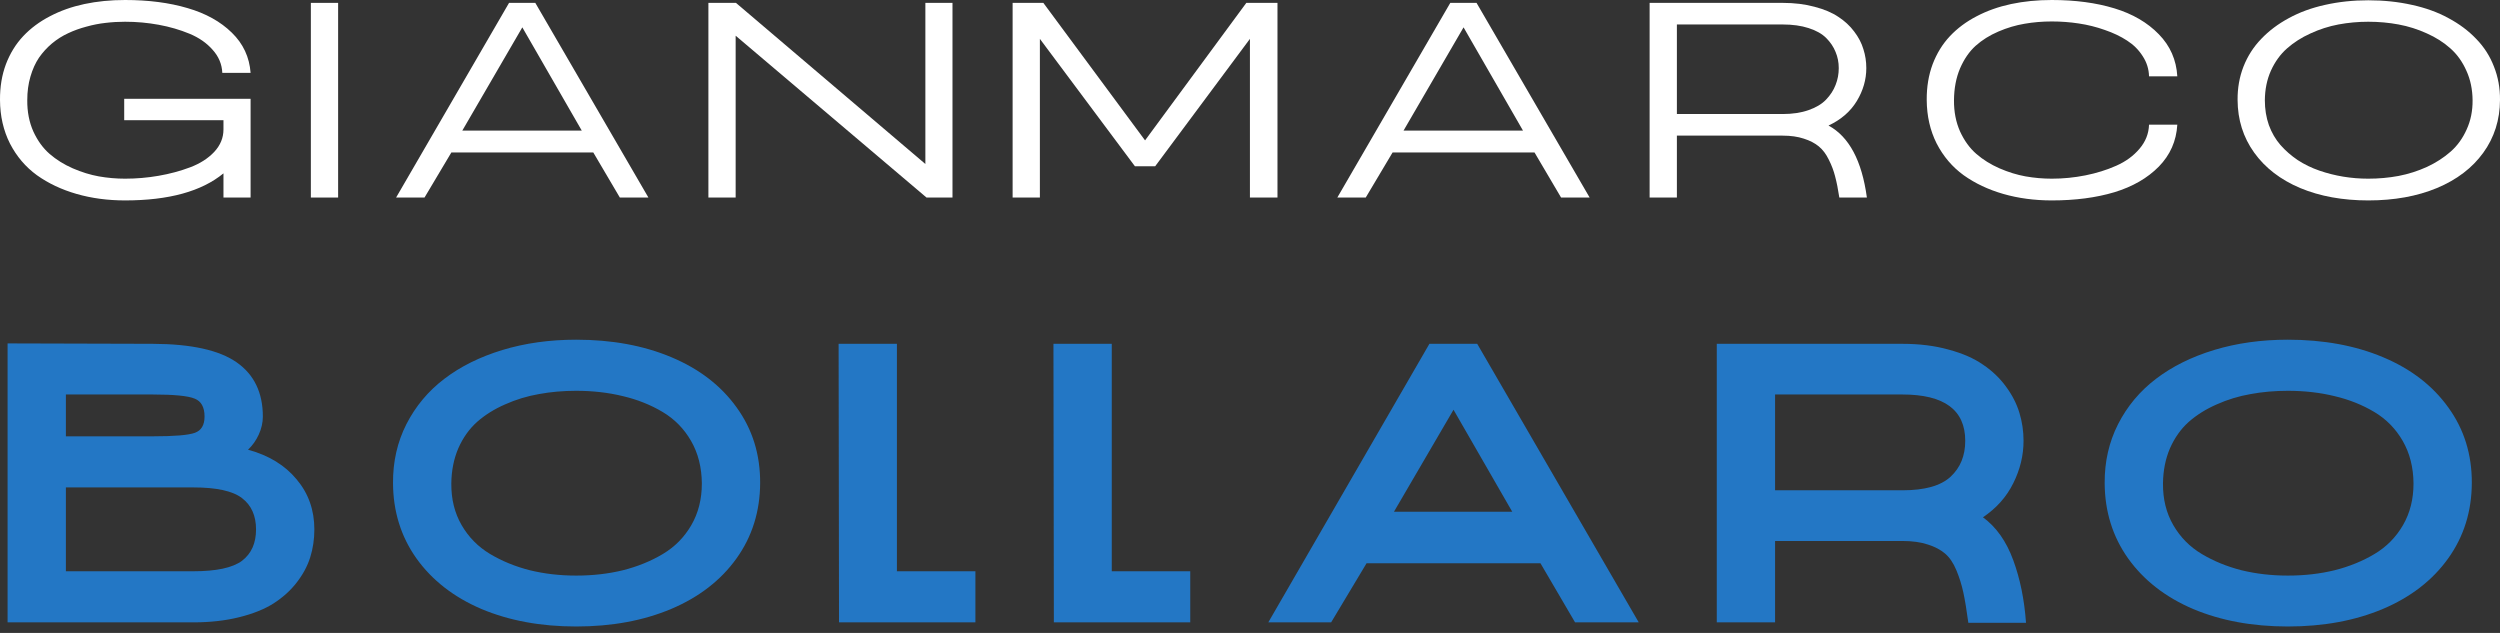
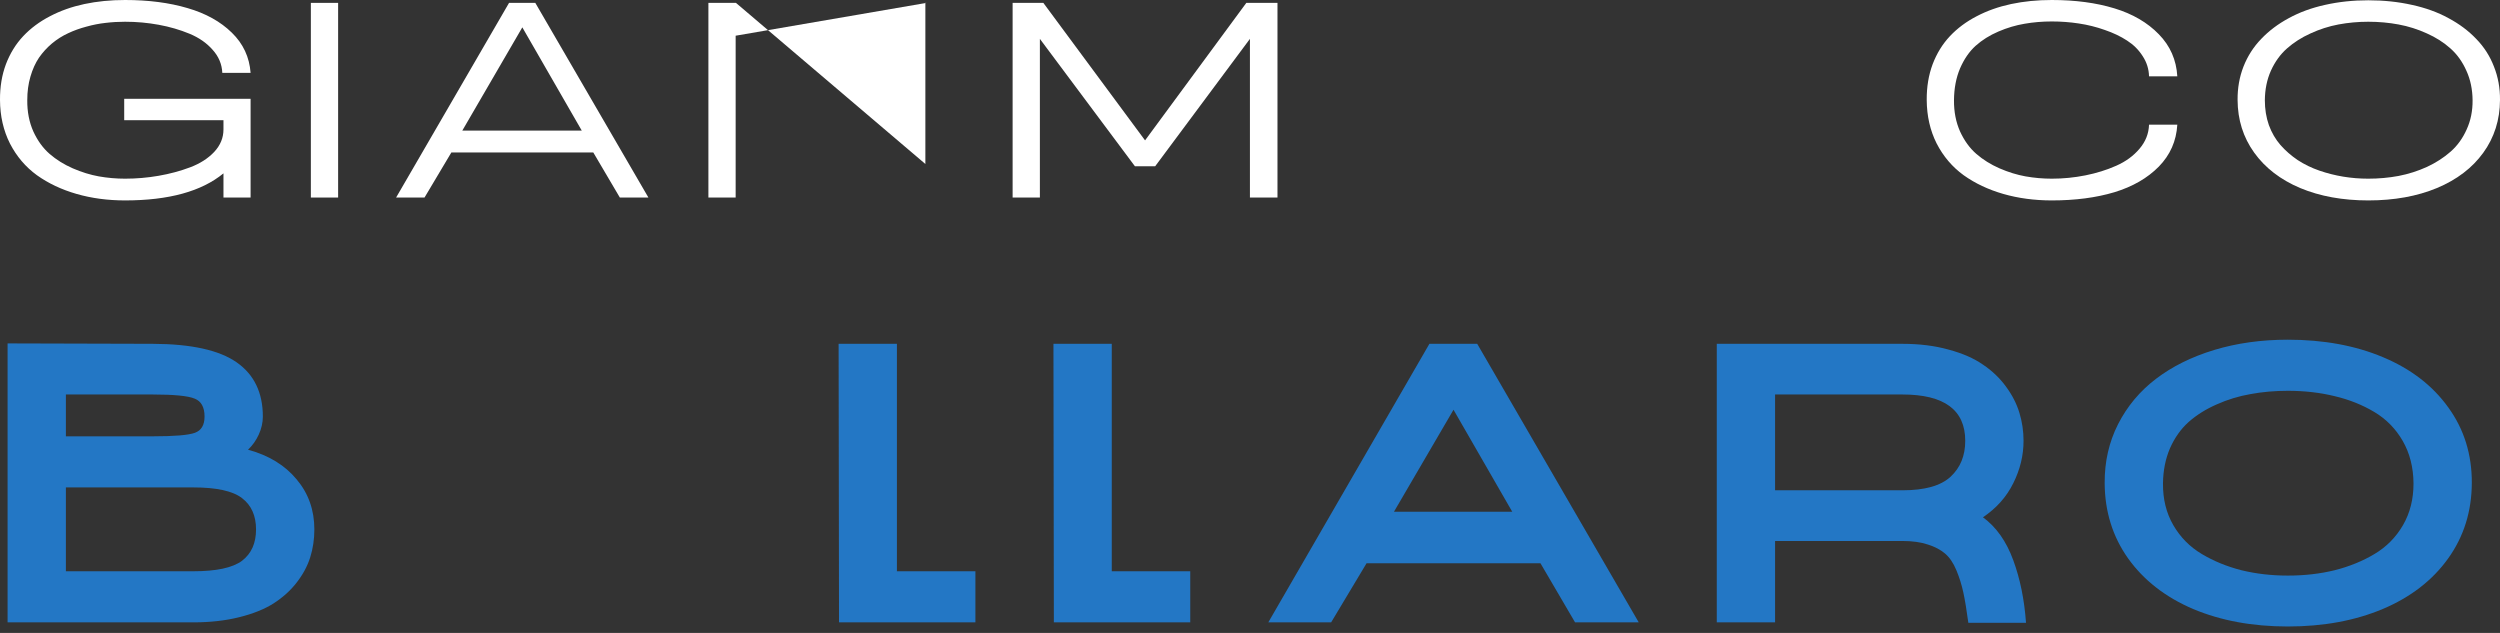
<svg xmlns="http://www.w3.org/2000/svg" width="237" height="60" viewBox="0 0 237 60" fill="none">
  <rect x="0" y="0" width="237" height="60" fill="#333333" stroke="none" />
  <path d="M0.719 59V32.555L14.488 32.594C18.134 32.607 20.784 33.193 22.438 34.352C24.091 35.51 24.918 37.223 24.918 39.488C24.918 40.061 24.788 40.634 24.527 41.207C24.267 41.767 23.928 42.242 23.512 42.633C25.478 43.167 27.014 44.104 28.121 45.445C29.241 46.773 29.801 48.355 29.801 50.191C29.801 51.116 29.671 51.995 29.41 52.828C29.15 53.661 28.72 54.462 28.121 55.23C27.535 55.986 26.806 56.643 25.934 57.203C25.074 57.75 23.987 58.186 22.672 58.512C21.37 58.837 19.918 59 18.316 59H0.719ZM6.246 54.156H18.316C20.517 54.156 22.06 53.824 22.945 53.16C23.831 52.483 24.273 51.493 24.273 50.191C24.273 48.889 23.831 47.9 22.945 47.223C22.073 46.546 20.53 46.207 18.316 46.207H6.246V54.156ZM6.246 41.363H14.488C16.533 41.363 17.861 41.253 18.473 41.031C19.085 40.81 19.391 40.296 19.391 39.488C19.391 38.603 19.078 38.036 18.453 37.789C17.828 37.529 16.506 37.398 14.488 37.398H6.246V41.363Z" fill="#2377C5" />
-   <path d="M54.621 59.391C51.262 59.391 48.267 58.837 45.637 57.73C43.02 56.611 40.969 55.016 39.484 52.945C38.013 50.875 37.271 48.492 37.258 45.797C37.245 43.766 37.668 41.904 38.527 40.211C39.4 38.505 40.598 37.073 42.121 35.914C43.658 34.742 45.493 33.831 47.629 33.18C49.777 32.529 52.108 32.203 54.621 32.203C58.007 32.203 61.014 32.757 63.645 33.863C66.288 34.97 68.352 36.559 69.836 38.629C71.333 40.699 72.076 43.089 72.062 45.797C72.049 48.492 71.301 50.875 69.816 52.945C68.332 55.016 66.268 56.611 63.625 57.73C60.995 58.837 57.993 59.391 54.621 59.391ZM42.785 45.836C42.772 47.32 43.098 48.635 43.762 49.781C44.426 50.927 45.324 51.839 46.457 52.516C47.59 53.193 48.846 53.707 50.227 54.059C51.607 54.397 53.072 54.566 54.621 54.566C56.197 54.566 57.675 54.397 59.055 54.059C60.448 53.707 61.711 53.193 62.844 52.516C63.977 51.839 64.875 50.927 65.539 49.781C66.203 48.635 66.535 47.32 66.535 45.836C66.522 44.312 66.184 42.971 65.519 41.812C64.856 40.654 63.957 39.736 62.824 39.059C61.691 38.382 60.435 37.88 59.055 37.555C57.675 37.216 56.197 37.047 54.621 37.047C53.384 37.047 52.206 37.151 51.086 37.359C49.966 37.555 48.898 37.88 47.883 38.336C46.867 38.779 45.982 39.332 45.227 39.996C44.484 40.66 43.892 41.493 43.449 42.496C43.02 43.499 42.798 44.612 42.785 45.836Z" fill="#2377C5" />
  <path d="M79.539 59L79.5 32.594H85.027V54.156H92.469V59H79.539Z" fill="#2377C5" />
  <path d="M99.906 59L99.867 32.594H105.395V54.156H112.836V59H99.906Z" fill="#2377C5" />
  <path d="M120.234 59L135.508 32.594H140.039L155.352 59H149.316L146.035 53.395H129.551L126.191 59H120.234ZM132.148 48.512H143.359L137.793 38.844L132.148 48.512Z" fill="#2377C5" />
  <path d="M162.75 59V32.594H180.348C181.962 32.594 183.421 32.776 184.723 33.141C186.038 33.492 187.125 33.967 187.984 34.566C188.857 35.152 189.586 35.849 190.172 36.656C190.758 37.45 191.181 38.277 191.441 39.137C191.702 39.996 191.832 40.882 191.832 41.793C191.832 43.173 191.507 44.514 190.855 45.816C190.217 47.105 189.26 48.18 187.984 49.039C189.247 49.964 190.204 51.318 190.855 53.102C191.507 54.872 191.91 56.852 192.066 59.039H186.598C186.441 57.867 186.285 56.917 186.129 56.188C185.973 55.458 185.751 54.749 185.465 54.059C185.178 53.368 184.82 52.841 184.391 52.477C183.961 52.112 183.414 51.825 182.75 51.617C182.086 51.396 181.285 51.285 180.348 51.285H168.277V59H162.75ZM168.277 46.48H180.348C182.47 46.48 183.993 46.051 184.918 45.191C185.842 44.332 186.305 43.199 186.305 41.793C186.305 38.863 184.319 37.398 180.348 37.398H168.277V46.48Z" fill="#2377C5" />
  <path d="M216.887 59.391C213.527 59.391 210.533 58.837 207.902 57.73C205.285 56.611 203.234 55.016 201.75 52.945C200.279 50.875 199.536 48.492 199.523 45.797C199.51 43.766 199.934 41.904 200.793 40.211C201.665 38.505 202.863 37.073 204.387 35.914C205.923 34.742 207.759 33.831 209.895 33.18C212.043 32.529 214.374 32.203 216.887 32.203C220.272 32.203 223.28 32.757 225.91 33.863C228.553 34.97 230.617 36.559 232.102 38.629C233.599 40.699 234.341 43.089 234.328 45.797C234.315 48.492 233.566 50.875 232.082 52.945C230.598 55.016 228.534 56.611 225.891 57.73C223.26 58.837 220.259 59.391 216.887 59.391ZM205.051 45.836C205.038 47.32 205.363 48.635 206.027 49.781C206.691 50.927 207.59 51.839 208.723 52.516C209.855 53.193 211.112 53.707 212.492 54.059C213.872 54.397 215.337 54.566 216.887 54.566C218.462 54.566 219.94 54.397 221.32 54.059C222.714 53.707 223.977 53.193 225.109 52.516C226.242 51.839 227.141 50.927 227.805 49.781C228.469 48.635 228.801 47.32 228.801 45.836C228.788 44.312 228.449 42.971 227.785 41.812C227.121 40.654 226.223 39.736 225.09 39.059C223.957 38.382 222.701 37.88 221.32 37.555C219.94 37.216 218.462 37.047 216.887 37.047C215.65 37.047 214.471 37.151 213.352 37.359C212.232 37.555 211.164 37.88 210.148 38.336C209.133 38.779 208.247 39.332 207.492 39.996C206.75 40.66 206.158 41.493 205.715 42.496C205.285 43.499 205.064 44.612 205.051 45.836Z" fill="#2377C5" />
  <path d="M11.857 19C10.216 19 8.685 18.795 7.262 18.386C5.84 17.976 4.586 17.385 3.501 16.611C2.426 15.829 1.573 14.828 0.944 13.608C0.324 12.38 0.009 11.001 0 9.473C-0.009 8.244 0.178 7.116 0.561 6.088C0.953 5.059 1.5 4.172 2.202 3.426C2.904 2.68 3.748 2.052 4.732 1.542C5.717 1.024 6.806 0.637 8.001 0.382C9.204 0.127 10.49 0 11.857 0C14.073 0 16.042 0.255 17.766 0.764C19.498 1.265 20.902 2.043 21.978 3.098C23.054 4.145 23.646 5.414 23.756 6.907H21.075C21.039 6.088 20.733 5.36 20.159 4.723C19.594 4.077 18.86 3.567 17.957 3.194C17.055 2.821 16.084 2.539 15.044 2.348C14.005 2.157 12.943 2.061 11.857 2.061C11.228 2.061 10.613 2.097 10.011 2.17C9.419 2.234 8.812 2.352 8.192 2.525C7.572 2.689 6.993 2.898 6.455 3.153C5.918 3.399 5.407 3.722 4.924 4.122C4.45 4.523 4.039 4.973 3.693 5.473C3.356 5.974 3.087 6.57 2.886 7.261C2.685 7.944 2.585 8.69 2.585 9.5C2.576 10.592 2.767 11.579 3.16 12.462C3.561 13.335 4.076 14.045 4.705 14.591C5.334 15.137 6.063 15.592 6.893 15.956C7.732 16.32 8.557 16.575 9.368 16.721C10.189 16.866 11.019 16.939 11.857 16.939C12.924 16.939 13.982 16.848 15.03 16.666C16.088 16.484 17.086 16.215 18.026 15.861C18.965 15.506 19.726 15.019 20.309 14.4C20.893 13.772 21.185 13.062 21.185 12.271V11.397H11.775V9.364H23.756V18.727H21.185V16.434C19.106 18.145 15.997 19 11.857 19Z" fill="white" />
  <path d="M29.47 18.727V0.273H32.054V18.727H29.47Z" fill="white" />
  <path d="M37.55 18.727L48.258 0.273H50.747L61.469 18.727H58.761L56.245 14.455H42.788L40.244 18.727H37.55ZM43.827 12.38H55.151L49.516 2.593L43.827 12.38Z" fill="white" />
-   <path d="M67.156 18.727V0.273H69.768L87.725 15.547V0.273H90.296V18.727H87.834L69.74 3.385V18.727H67.156Z" fill="white" />
+   <path d="M67.156 18.727V0.273H69.768L87.725 15.547V0.273H90.296H87.834L69.74 3.385V18.727H67.156Z" fill="white" />
  <path d="M95.996 18.727V0.273H98.909L108.551 13.308L118.151 0.273H121.105V18.727H118.493V3.685L109.508 15.765H107.593L98.581 3.685V18.727H95.996Z" fill="white" />
-   <path d="M126.778 18.727L137.487 0.273H139.976L150.698 18.727H147.99L145.473 14.455H132.016L129.472 18.727H126.778ZM133.056 12.38H144.379L138.745 2.593L133.056 12.38Z" fill="white" />
-   <path d="M156.384 18.727V0.273H168.994C170.106 0.273 171.113 0.396 172.016 0.642C172.928 0.878 173.68 1.197 174.273 1.597C174.874 1.988 175.376 2.452 175.777 2.989C176.187 3.526 176.479 4.086 176.652 4.668C176.835 5.241 176.926 5.837 176.926 6.456C176.926 7.548 176.625 8.59 176.023 9.582C175.421 10.574 174.528 11.347 173.343 11.902C175.294 12.958 176.506 15.233 176.981 18.727H174.368C174.25 17.944 174.118 17.28 173.972 16.734C173.835 16.188 173.634 15.656 173.37 15.137C173.115 14.609 172.8 14.191 172.426 13.882C172.053 13.572 171.578 13.326 171.004 13.144C170.43 12.953 169.76 12.858 168.994 12.858H158.969V18.727H156.384ZM158.969 10.81H168.994C169.924 10.81 170.74 10.688 171.442 10.442C172.153 10.196 172.709 9.864 173.11 9.445C173.521 9.018 173.821 8.554 174.013 8.053C174.213 7.553 174.314 7.02 174.314 6.456C174.314 5.91 174.213 5.401 174.013 4.927C173.821 4.445 173.525 4.004 173.124 3.603C172.723 3.203 172.167 2.889 171.455 2.662C170.753 2.434 169.933 2.32 168.994 2.32H158.969V10.81Z" fill="white" />
  <path d="M194.511 19C192.87 19 191.338 18.795 189.915 18.386C188.493 17.976 187.24 17.385 186.155 16.611C185.079 15.829 184.226 14.828 183.597 13.608C182.977 12.38 182.663 11.001 182.653 9.473C182.644 8.244 182.831 7.116 183.214 6.088C183.606 5.059 184.153 4.172 184.855 3.426C185.557 2.68 186.401 2.052 187.385 1.542C188.37 1.024 189.46 0.637 190.654 0.382C191.857 0.127 193.143 0 194.511 0C196.735 0 198.714 0.264 200.446 0.792C202.178 1.319 203.582 2.138 204.658 3.249C205.734 4.35 206.318 5.678 206.409 7.234H203.728C203.71 6.543 203.51 5.906 203.127 5.323C202.753 4.732 202.26 4.24 201.65 3.849C201.039 3.449 200.332 3.112 199.53 2.839C198.737 2.557 197.916 2.352 197.068 2.225C196.22 2.097 195.368 2.034 194.511 2.034C193.617 2.034 192.756 2.107 191.926 2.252C191.105 2.389 190.28 2.634 189.45 2.989C188.621 3.344 187.901 3.795 187.29 4.341C186.688 4.886 186.196 5.601 185.813 6.483C185.439 7.366 185.247 8.372 185.238 9.5C185.229 10.592 185.421 11.579 185.813 12.462C186.214 13.335 186.729 14.045 187.358 14.591C187.987 15.137 188.717 15.592 189.546 15.956C190.385 16.32 191.21 16.575 192.022 16.721C192.842 16.866 193.672 16.939 194.511 16.939C195.587 16.939 196.649 16.834 197.697 16.625C198.746 16.416 199.721 16.111 200.624 15.71C201.527 15.31 202.26 14.773 202.826 14.1C203.4 13.427 203.701 12.667 203.728 11.82H206.409C206.318 13.367 205.734 14.691 204.658 15.792C203.582 16.884 202.178 17.694 200.446 18.222C198.714 18.741 196.735 19 194.511 19Z" fill="white" />
  <path d="M224.513 19C222.088 19 219.936 18.609 218.058 17.826C216.189 17.035 214.735 15.915 213.696 14.468C212.656 13.022 212.132 11.356 212.123 9.473C212.114 8.344 212.301 7.289 212.684 6.306C213.076 5.314 213.636 4.441 214.366 3.685C215.095 2.921 215.966 2.266 216.978 1.72C217.99 1.165 219.134 0.746 220.411 0.464C221.696 0.173 223.064 0.027 224.513 0.027C225.981 0.027 227.363 0.173 228.657 0.464C229.952 0.746 231.105 1.165 232.117 1.72C233.138 2.266 234.014 2.921 234.743 3.685C235.482 4.441 236.042 5.314 236.425 6.306C236.817 7.289 237.009 8.344 237 9.473C236.991 11.365 236.462 13.035 235.413 14.482C234.374 15.92 232.911 17.035 231.023 17.826C229.136 18.609 226.966 19 224.513 19ZM214.708 9.5C214.708 10.346 214.835 11.133 215.09 11.861C215.355 12.58 215.72 13.208 216.185 13.745C216.659 14.282 217.206 14.76 217.826 15.178C218.455 15.588 219.139 15.92 219.877 16.175C220.616 16.429 221.372 16.62 222.147 16.748C222.922 16.875 223.711 16.939 224.513 16.939C225.498 16.939 226.455 16.852 227.385 16.68C228.324 16.498 229.223 16.211 230.08 15.82C230.937 15.419 231.684 14.937 232.322 14.373C232.961 13.809 233.467 13.108 233.84 12.271C234.223 11.434 234.41 10.51 234.401 9.5C234.392 8.472 234.196 7.539 233.813 6.702C233.439 5.856 232.933 5.15 232.295 4.586C231.666 4.022 230.923 3.549 230.066 3.167C229.209 2.775 228.315 2.493 227.385 2.32C226.465 2.148 225.507 2.061 224.513 2.061C223.547 2.061 222.603 2.148 221.682 2.32C220.771 2.493 219.891 2.775 219.043 3.167C218.195 3.549 217.452 4.022 216.814 4.586C216.175 5.15 215.665 5.856 215.282 6.702C214.908 7.539 214.717 8.472 214.708 9.5Z" fill="white" />
</svg>